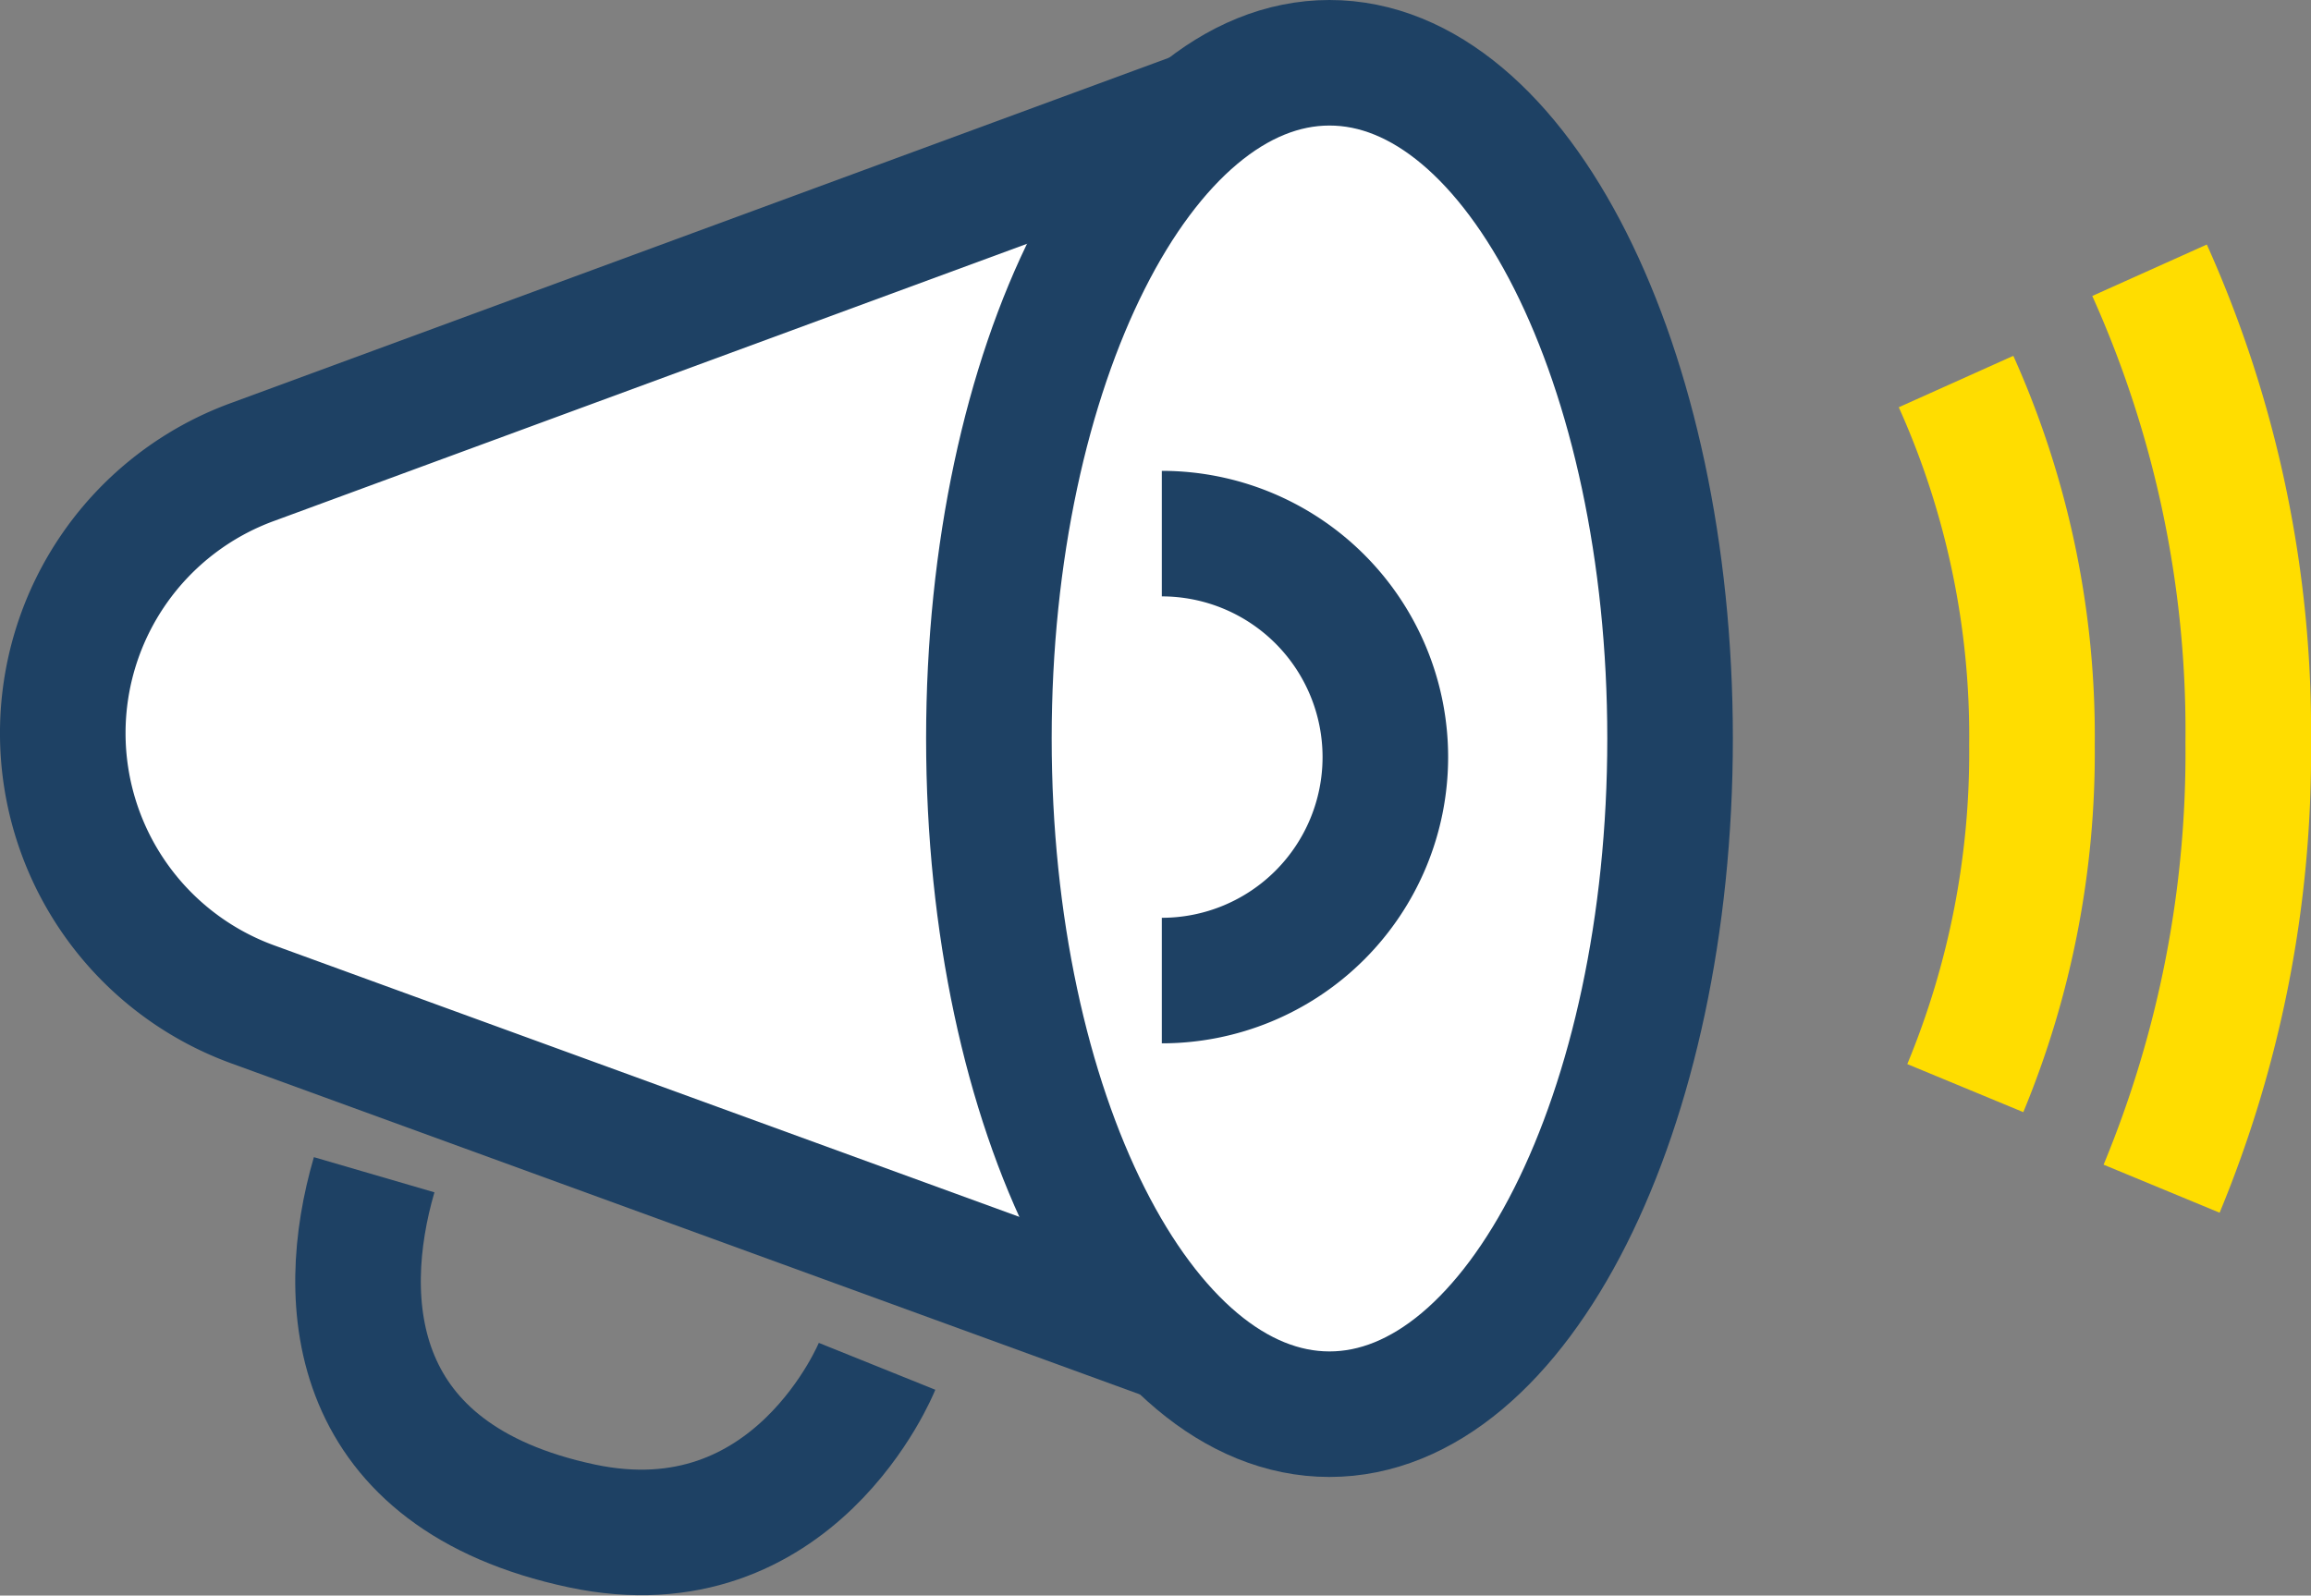
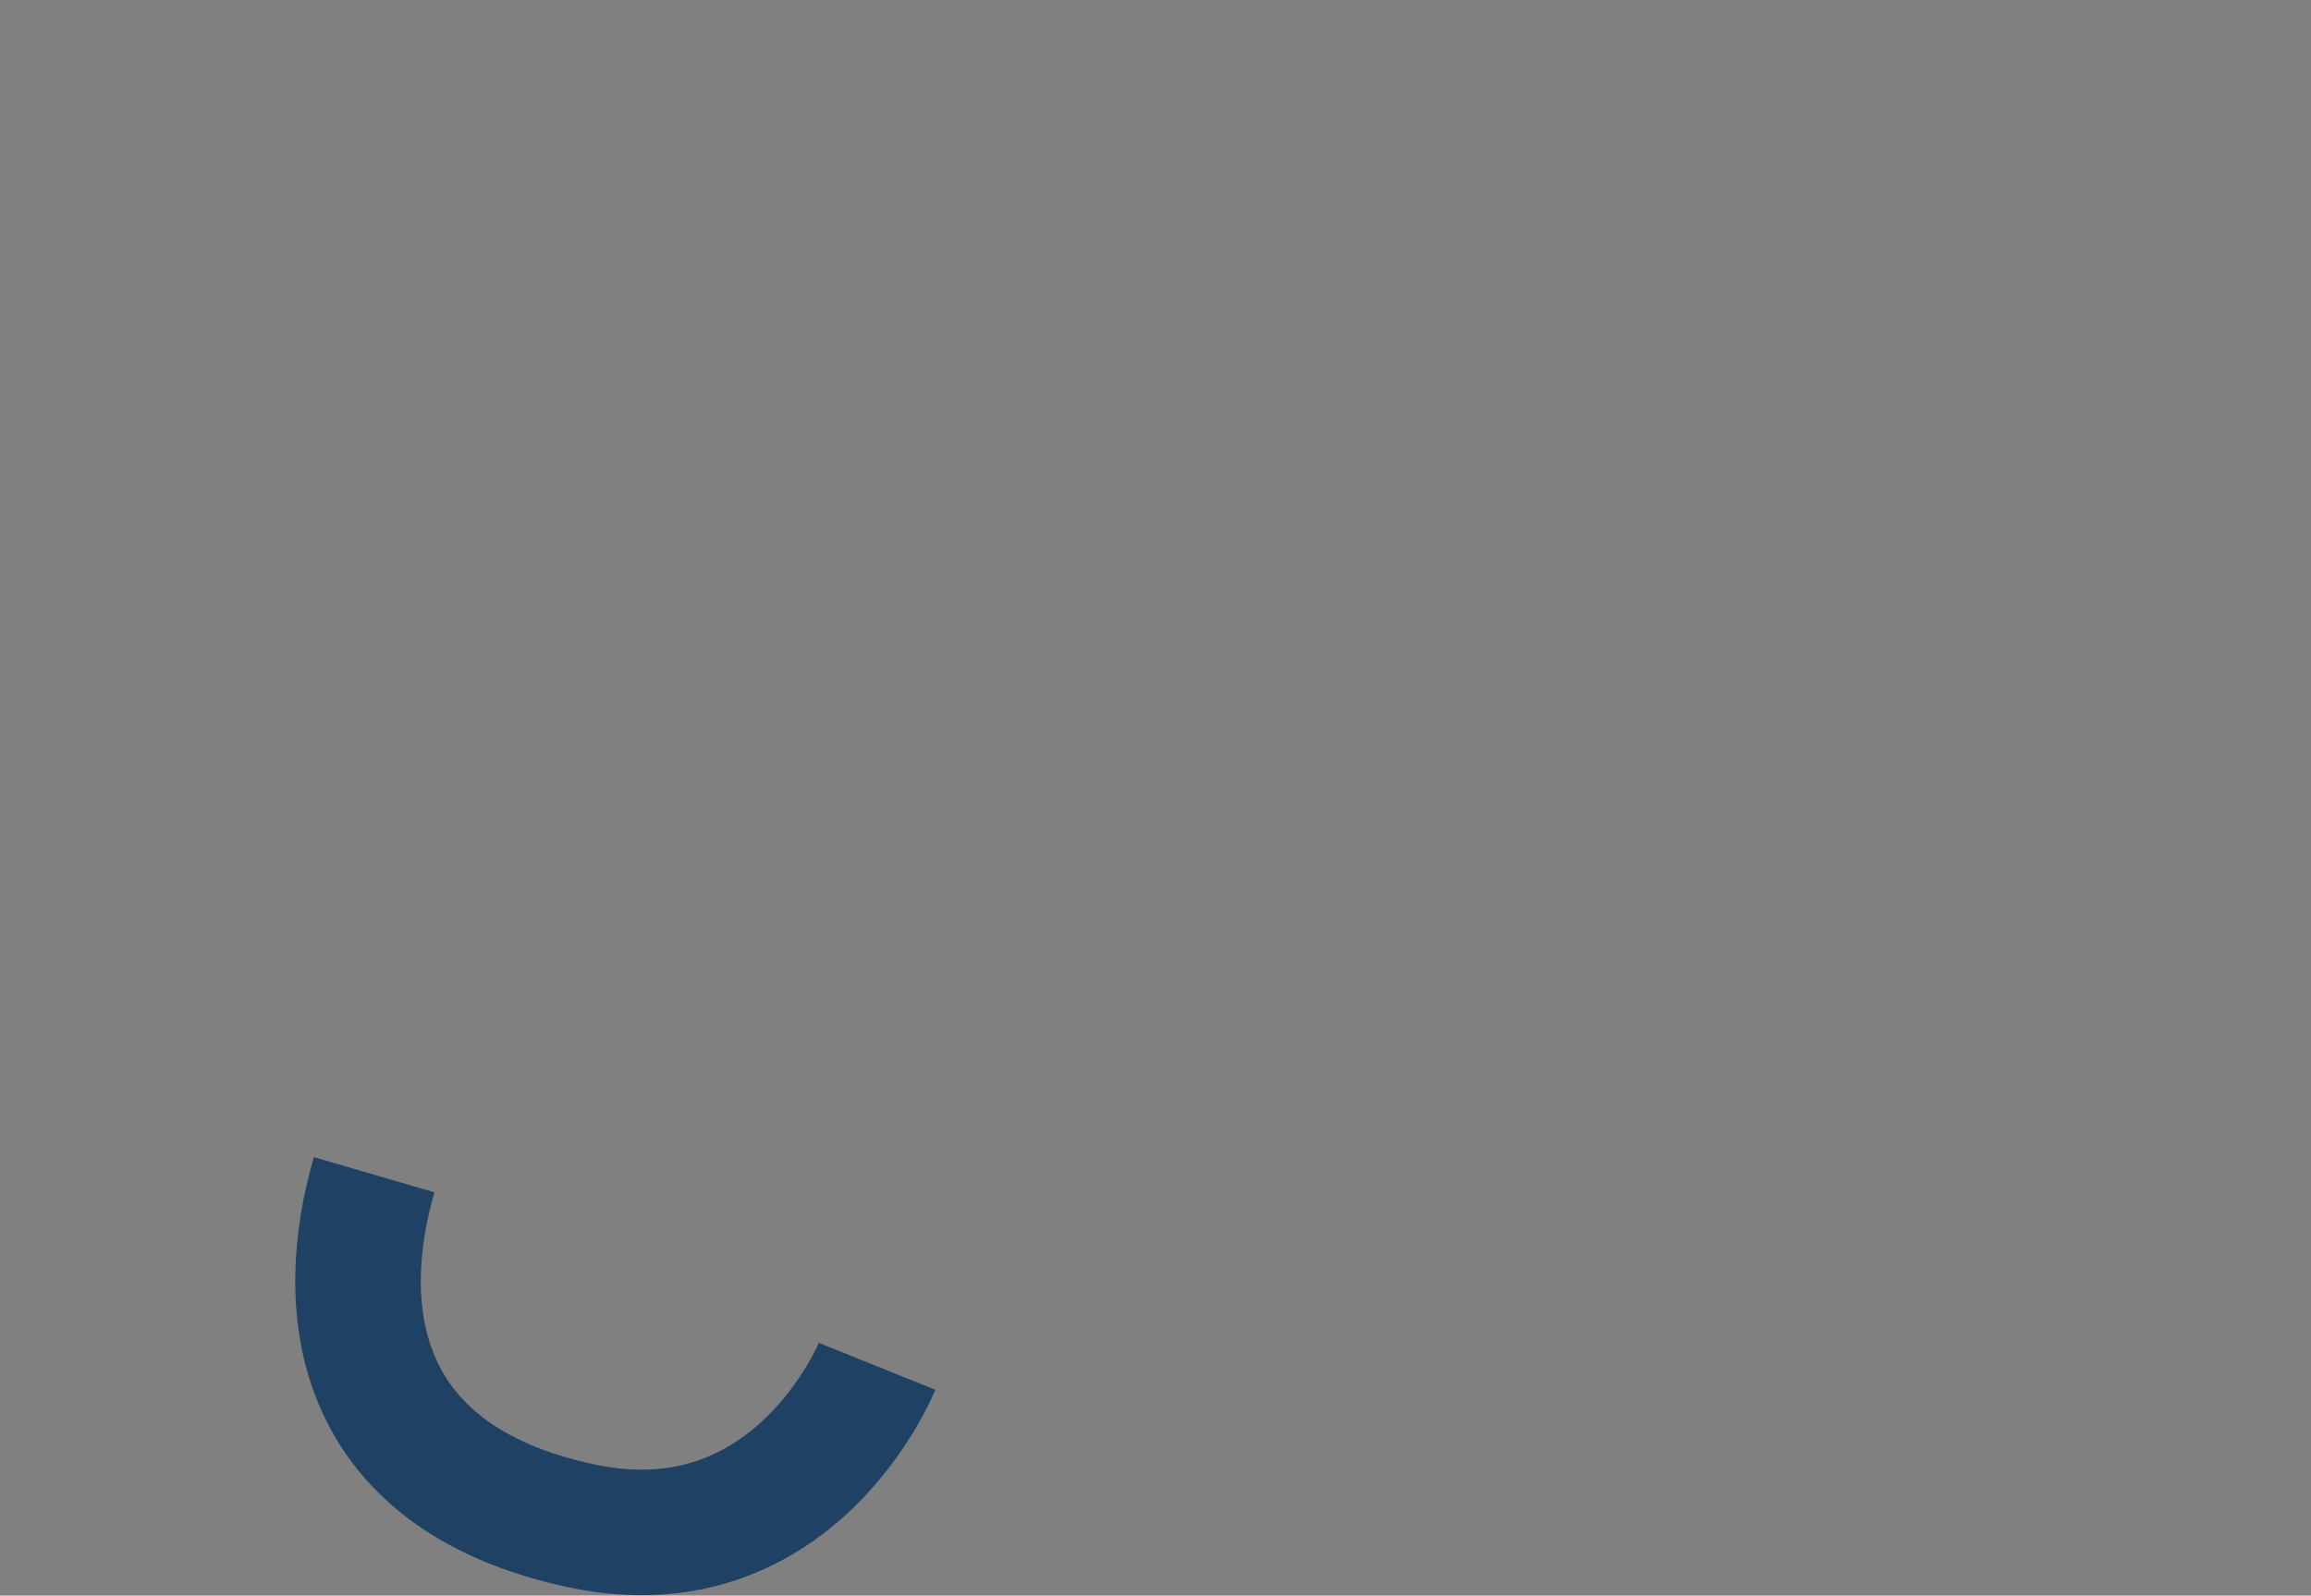
<svg xmlns="http://www.w3.org/2000/svg" width="64.229" height="44.358" viewBox="0 0 64.229 44.358">
  <rect x="0" y="0" width="64.229" height="44.358" fill="#808080" stroke="none" />
  <g id="melding" transform="translate(1.745 1.745)">
    <g id="Group_112" data-name="Group 112">
-       <path id="Path_298" data-name="Path 298" d="M32.806,37.295,7.027,27.9a8.024,8.024,0,0,1,0-15.083L33.545,3.053" transform="translate(-1.744 -1.722)" fill="#fff" stroke="#1e4164" stroke-width="3.49" />
-       <path id="Path_299" data-name="Path 299" d="M45.978,20.53c0,10.375-4.238,18.785-9.467,18.785S27.046,30.9,27.046,20.53,31.284,1.745,36.512,1.745,45.978,10.155,45.978,20.53Z" transform="translate(-1.307 -1.745)" fill="#fff" stroke="#1e4164" stroke-width="3.49" />
-       <path id="Path_300" data-name="Path 300" d="M31.771,14.613a6.212,6.212,0,0,1,0,12.425" transform="translate(-1.226 -1.523)" fill="none" stroke="#1e4164" stroke-width="3.49" />
-       <path id="Path_301" data-name="Path 301" d="M53.47,10.457a24.04,24.04,0,0,1,2.11,10.106A24.35,24.35,0,0,1,53.727,30.1" transform="translate(-0.851 -1.595)" fill="none" stroke="#fd0" stroke-width="3.49" />
-       <path id="Path_302" data-name="Path 302" d="M58.757,7.415A31.255,31.255,0,0,1,61.5,20.554a31.658,31.658,0,0,1-2.408,12.394" transform="translate(-0.76 -1.647)" fill="none" stroke="#fd0" stroke-width="3.49" />
      <path id="Path_303" data-name="Path 303" d="M10.259,32.134c-1.036,3.55-.715,8.384,5.769,9.763,5.916,1.257,8.208-4.437,8.208-4.437" transform="translate(-1.605 -1.221)" fill="none" stroke="#1e4164" stroke-width="3.49" />
    </g>
  </g>
</svg>